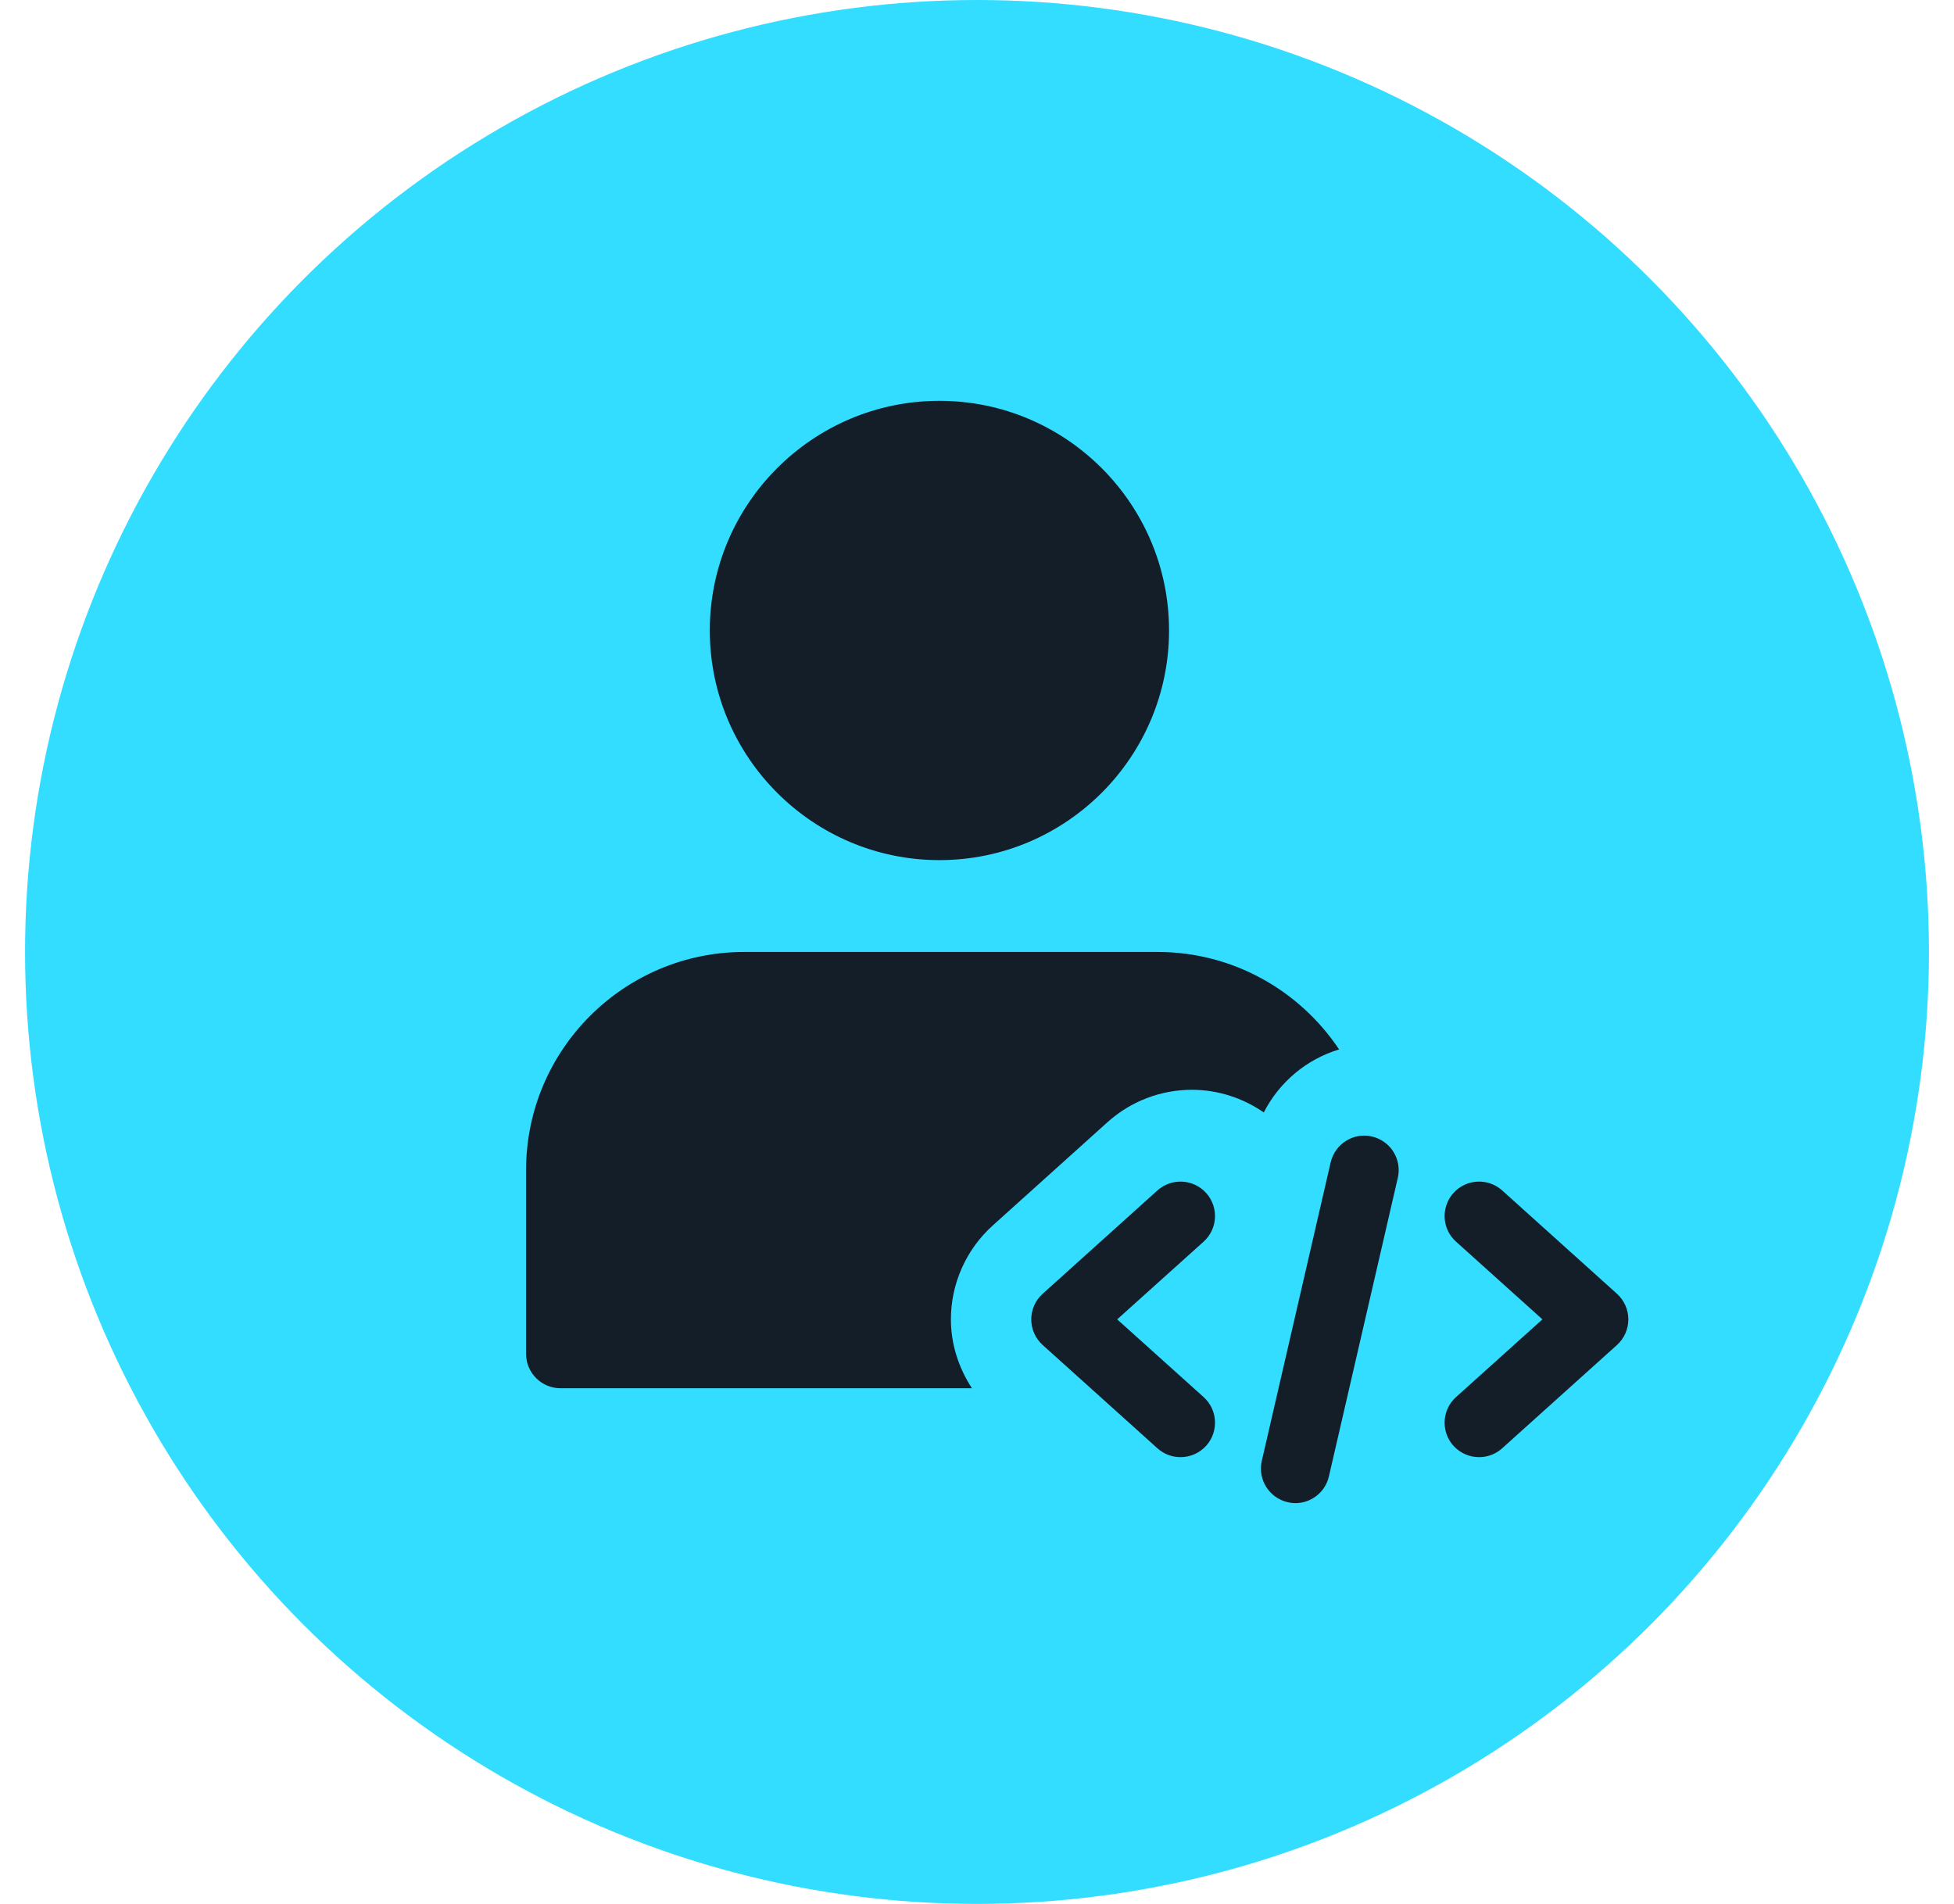
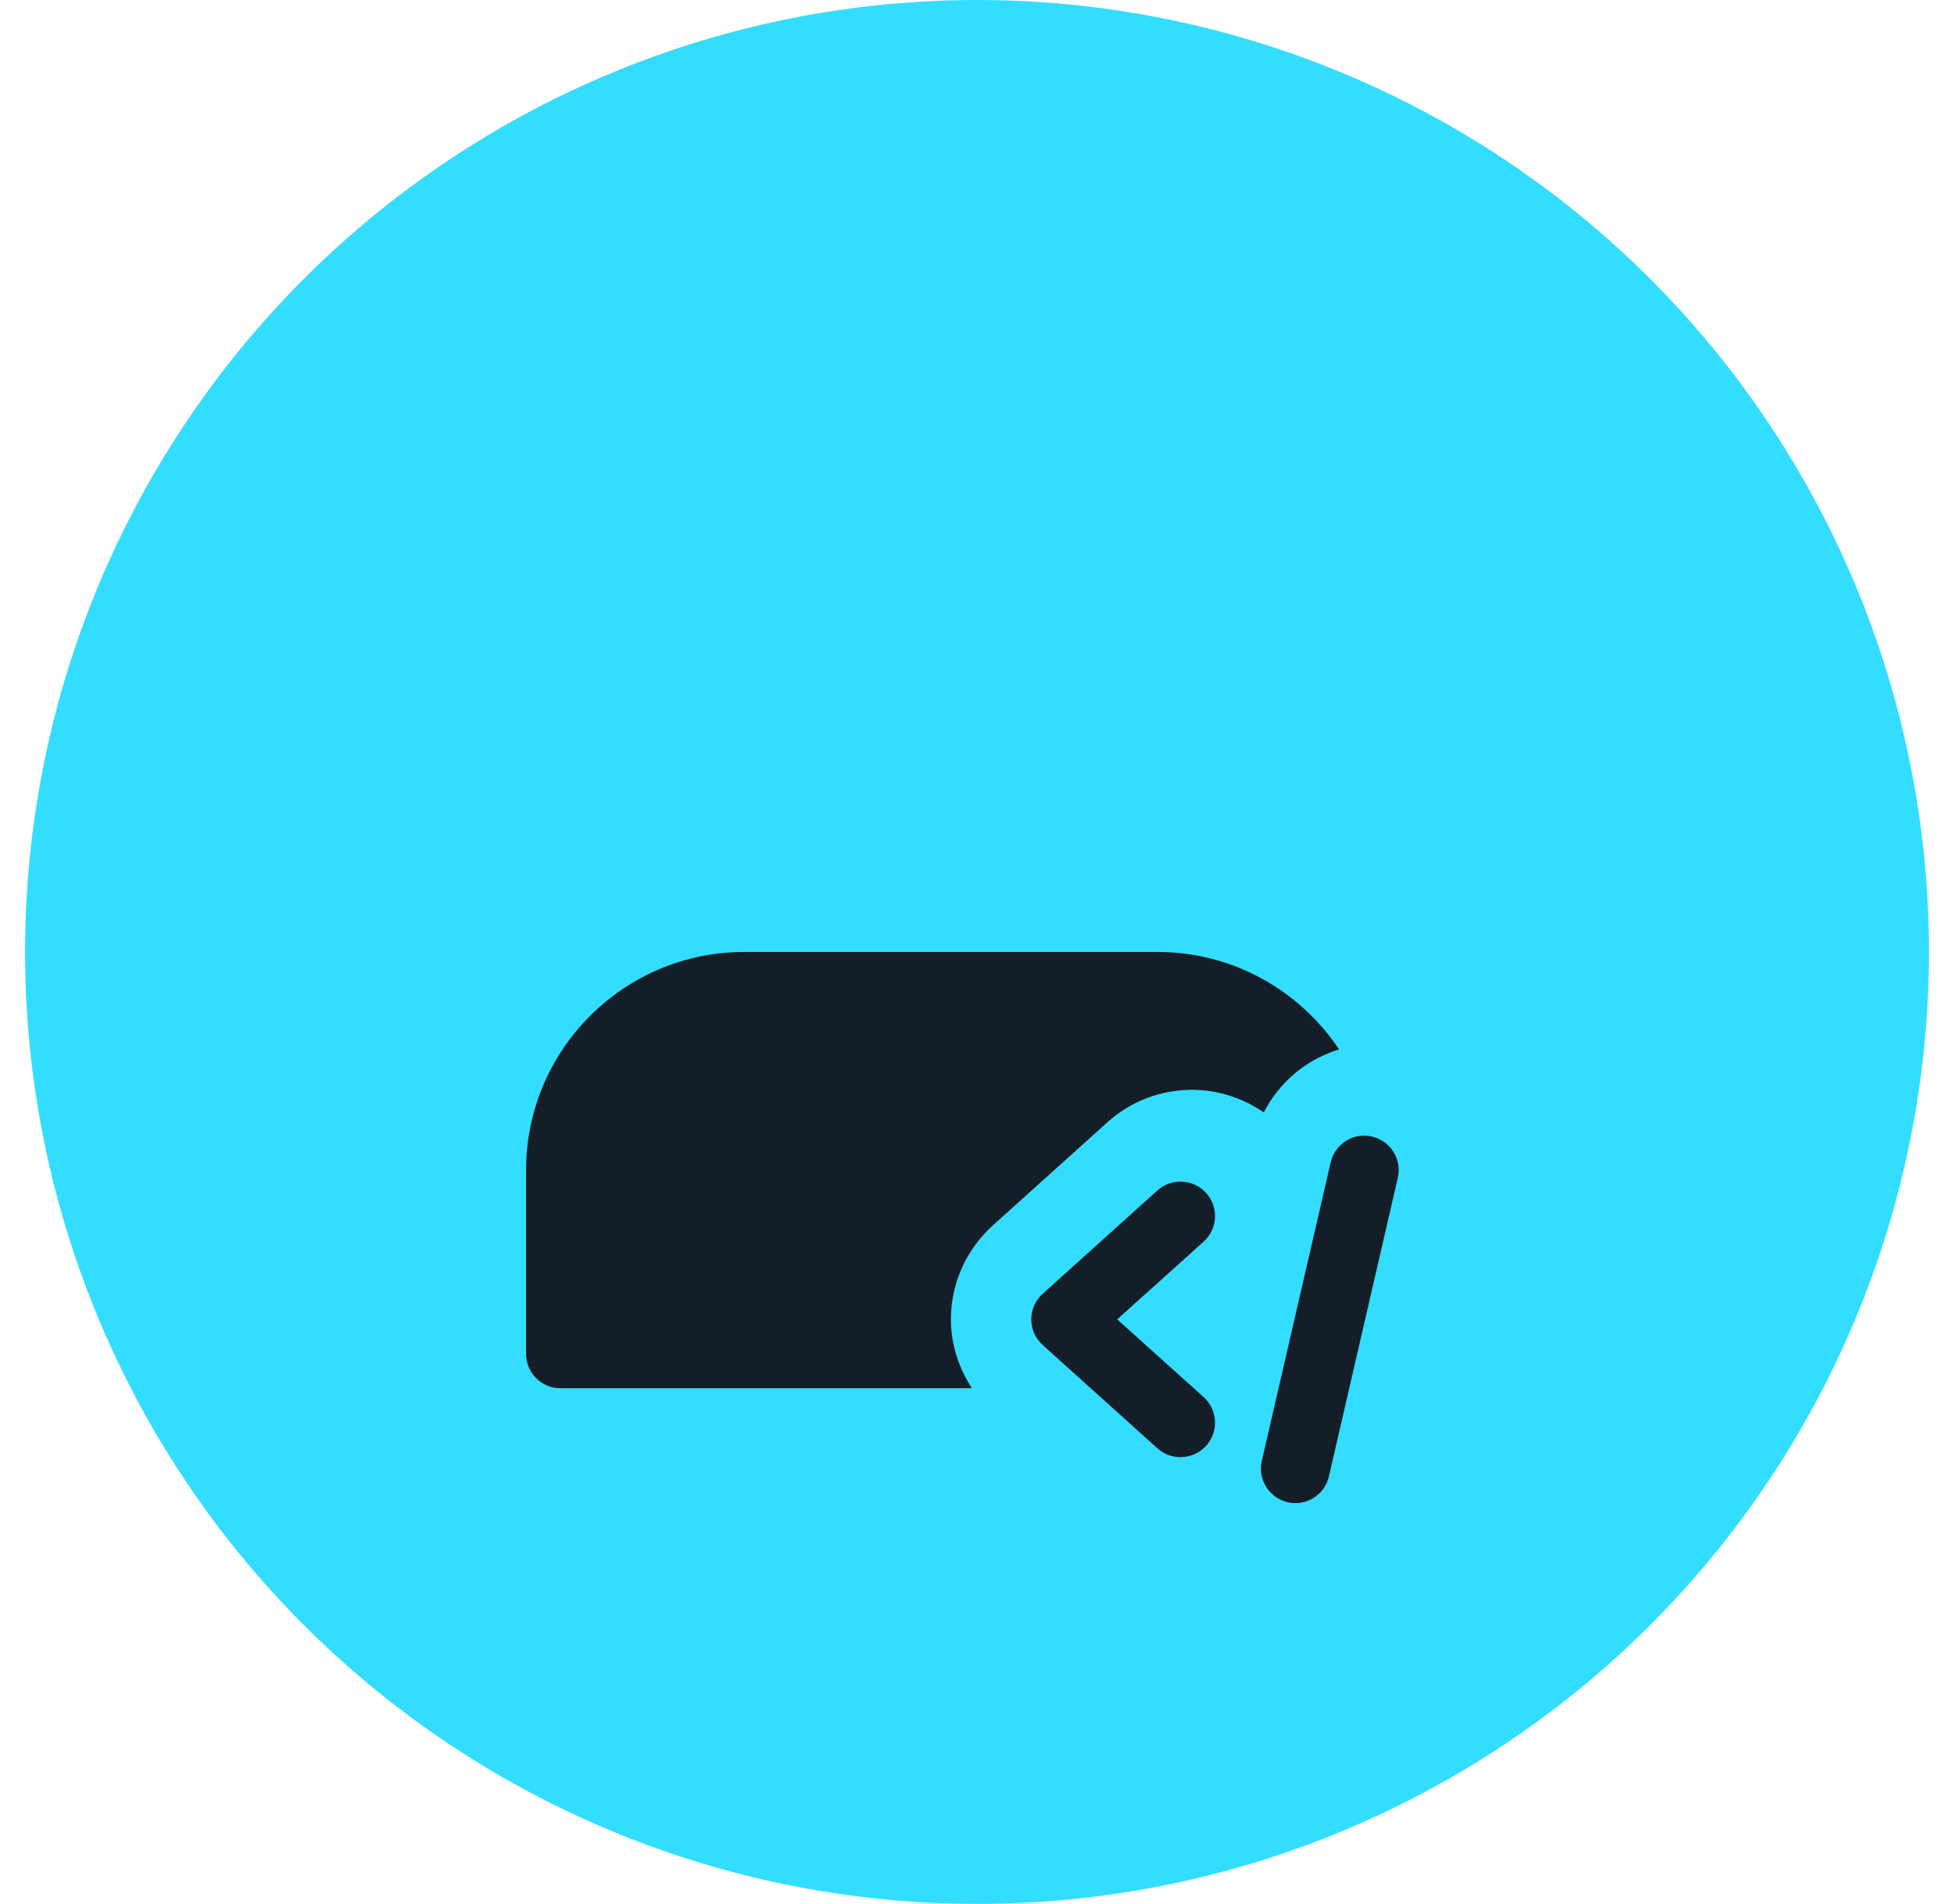
<svg xmlns="http://www.w3.org/2000/svg" width="39" height="38" viewBox="0 0 39 38" fill="none">
  <circle cx="19.5" cy="19" r="19" fill="#33DDFF" />
  <g clip-path="url(#clip0_238_36)">
-     <path d="M18.75 8C16.223 8 14.167 10.056 14.167 12.583C14.167 15.111 16.223 17.167 18.75 17.167C21.277 17.167 23.333 15.111 23.333 12.583C23.333 10.056 21.277 8 18.75 8Z" fill="#131E29" />
    <path d="M25.7 29.982C25.33 29.896 25.1 29.528 25.184 29.158L26.559 23.199C26.645 22.83 27.015 22.596 27.383 22.684C27.754 22.769 27.984 23.138 27.899 23.508L26.524 29.466C26.437 29.846 26.057 30.069 25.7 29.982Z" fill="#131E29" />
-     <path d="M29.521 29.083C29.333 29.083 29.146 29.006 29.009 28.856C28.756 28.573 28.778 28.139 29.061 27.884L30.785 26.333L29.061 24.782C28.778 24.529 28.756 24.094 29.009 23.811C29.264 23.528 29.699 23.506 29.981 23.759L32.273 25.822C32.418 25.953 32.5 26.138 32.5 26.333C32.5 26.529 32.418 26.714 32.273 26.845L29.981 28.907C29.849 29.026 29.685 29.083 29.521 29.083Z" fill="#131E29" />
    <path d="M23.562 29.083C23.398 29.083 23.234 29.026 23.102 28.907L20.811 26.845C20.666 26.714 20.583 26.529 20.583 26.333C20.583 26.138 20.666 25.953 20.811 25.822L23.102 23.759C23.385 23.506 23.819 23.529 24.074 23.811C24.328 24.094 24.305 24.528 24.023 24.782L22.298 26.333L24.023 27.884C24.305 28.138 24.328 28.573 24.074 28.856C23.937 29.006 23.75 29.083 23.562 29.083Z" fill="#131E29" />
    <path d="M18.979 26.333C18.979 25.622 19.283 24.939 19.811 24.462L22.105 22.397C22.571 21.979 23.168 21.751 23.791 21.751C24.307 21.751 24.805 21.914 25.224 22.203C25.536 21.593 26.079 21.142 26.727 20.945C25.945 19.774 24.614 19 23.104 19H14.854C12.453 19 10.5 20.953 10.5 23.354V27.021C10.5 27.4 10.808 27.708 11.188 27.708H19.399C19.133 27.301 18.979 26.826 18.979 26.333Z" fill="#131E29" />
  </g>
  <defs>
    <clipPath id="clip0_238_36">
      <rect width="22" height="22" fill="white" transform="translate(10.5 8)" />
    </clipPath>
  </defs>
</svg>